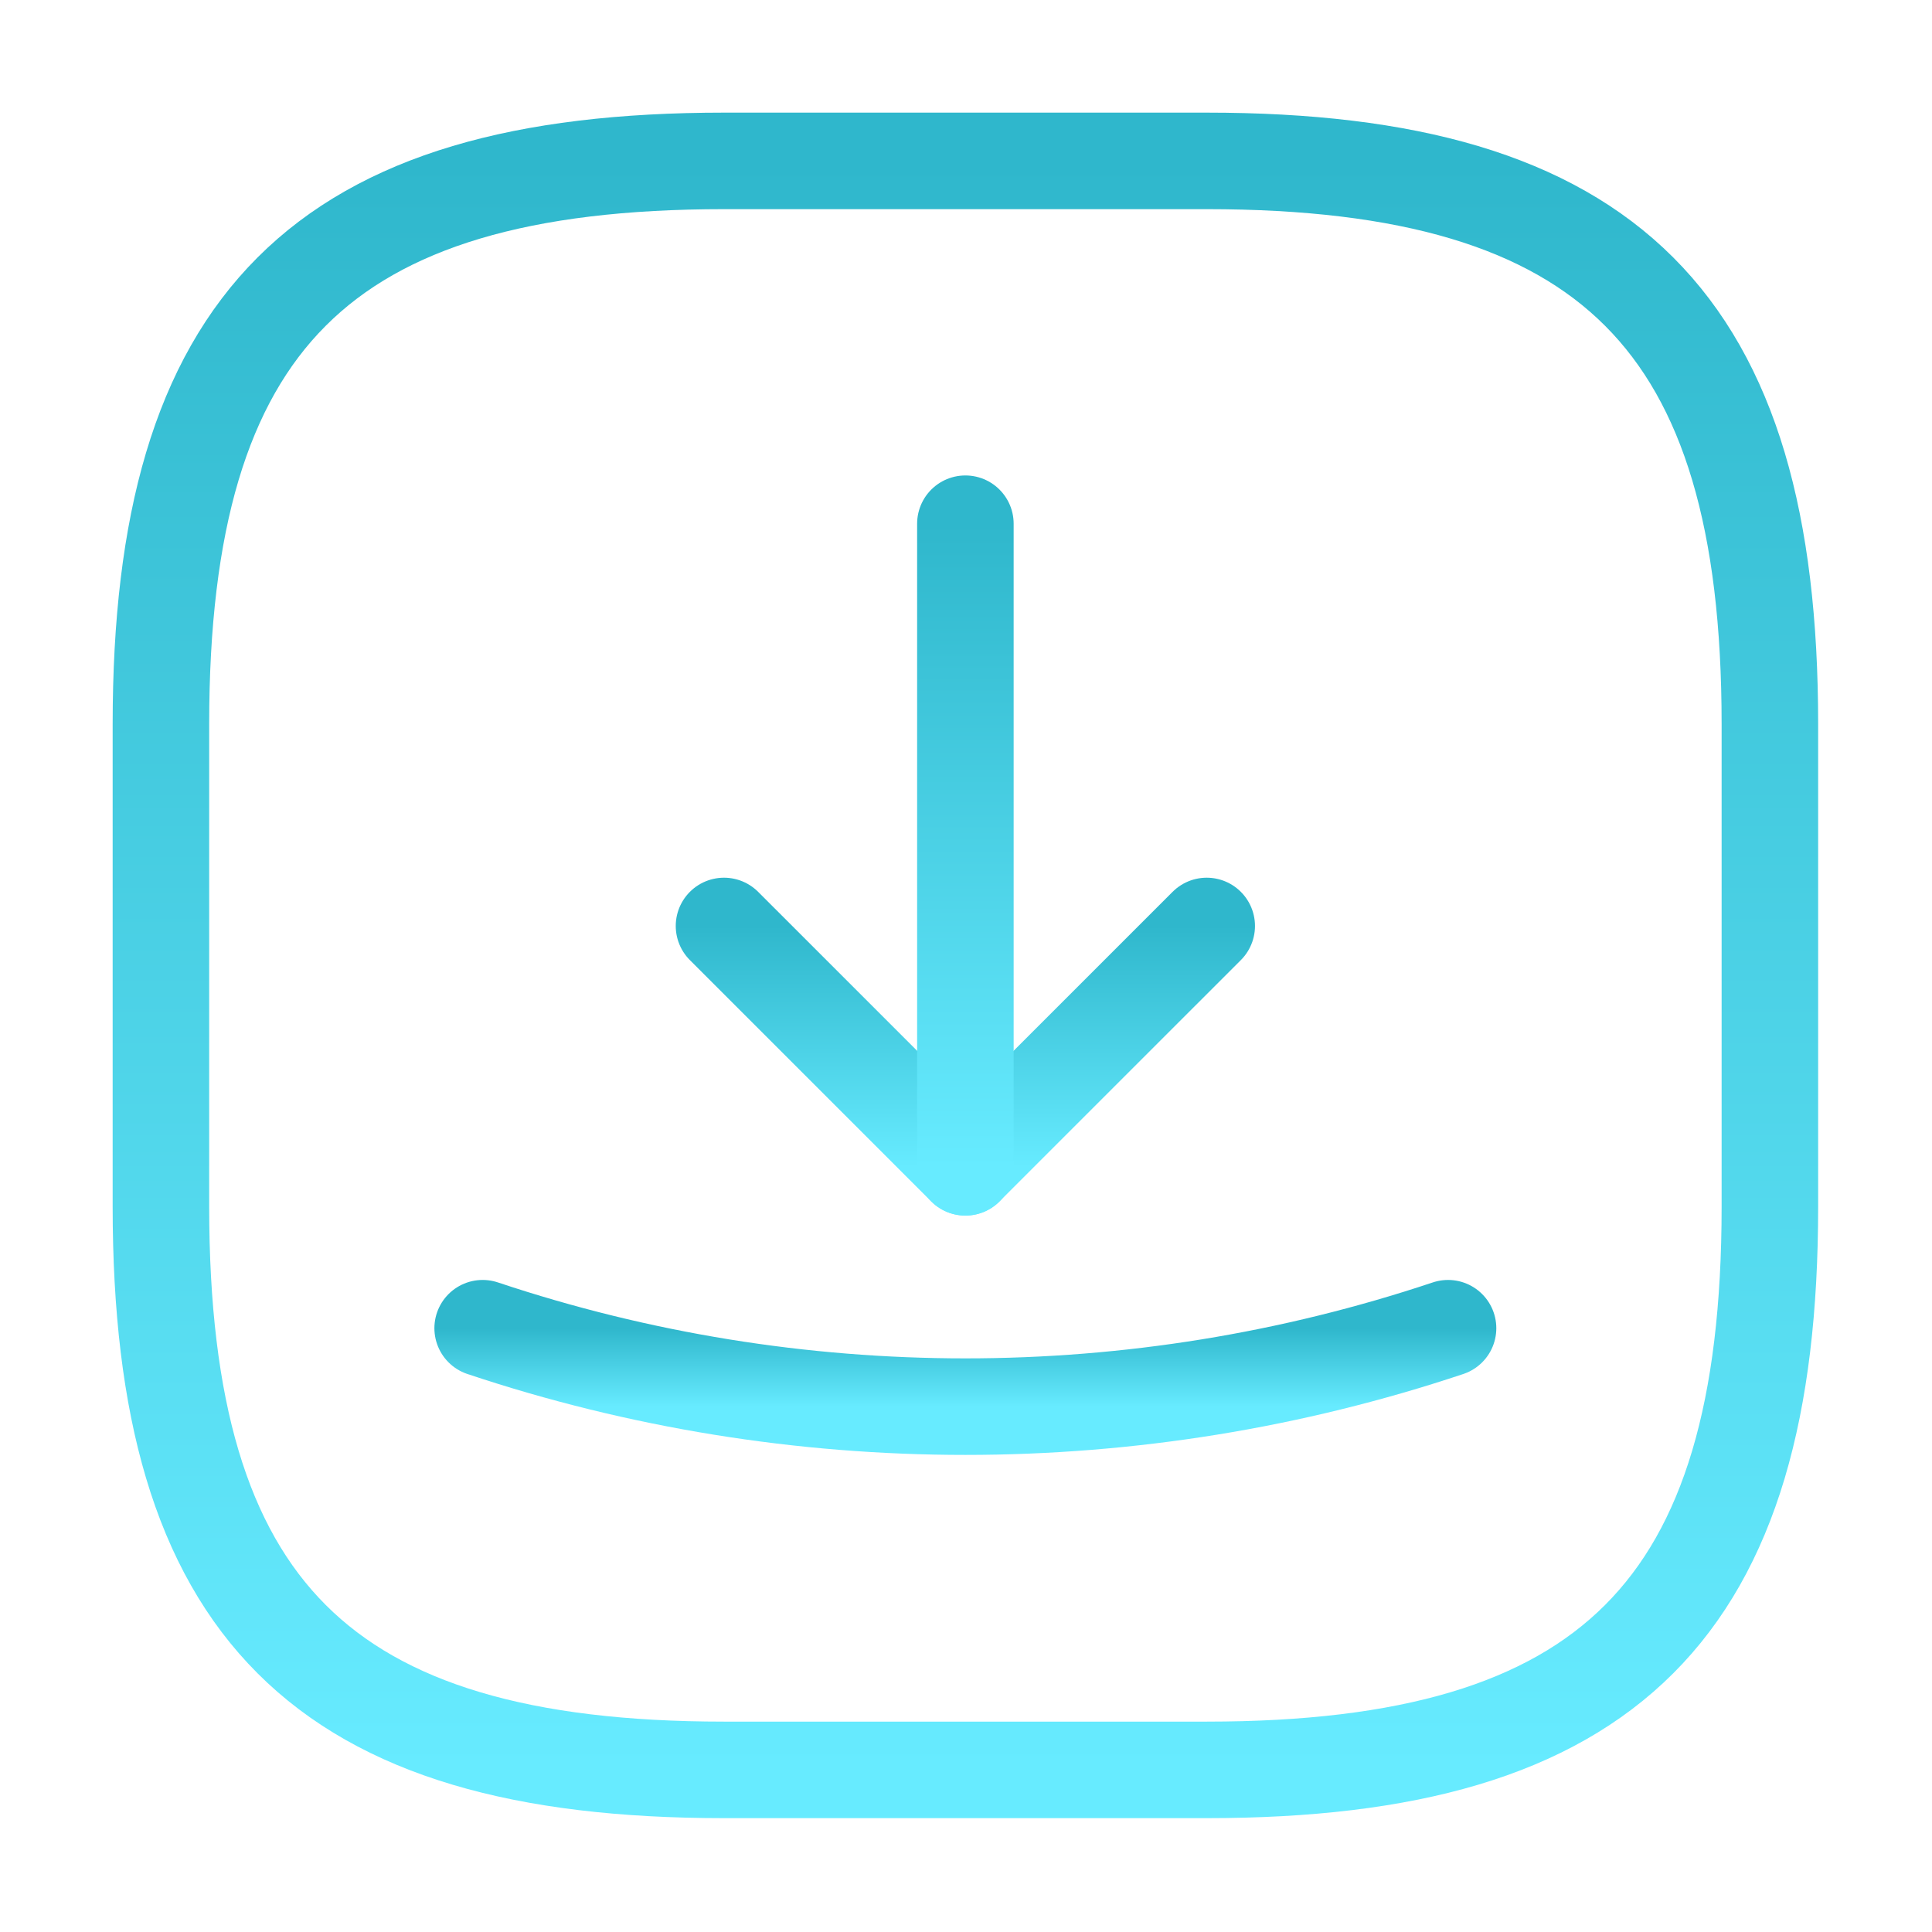
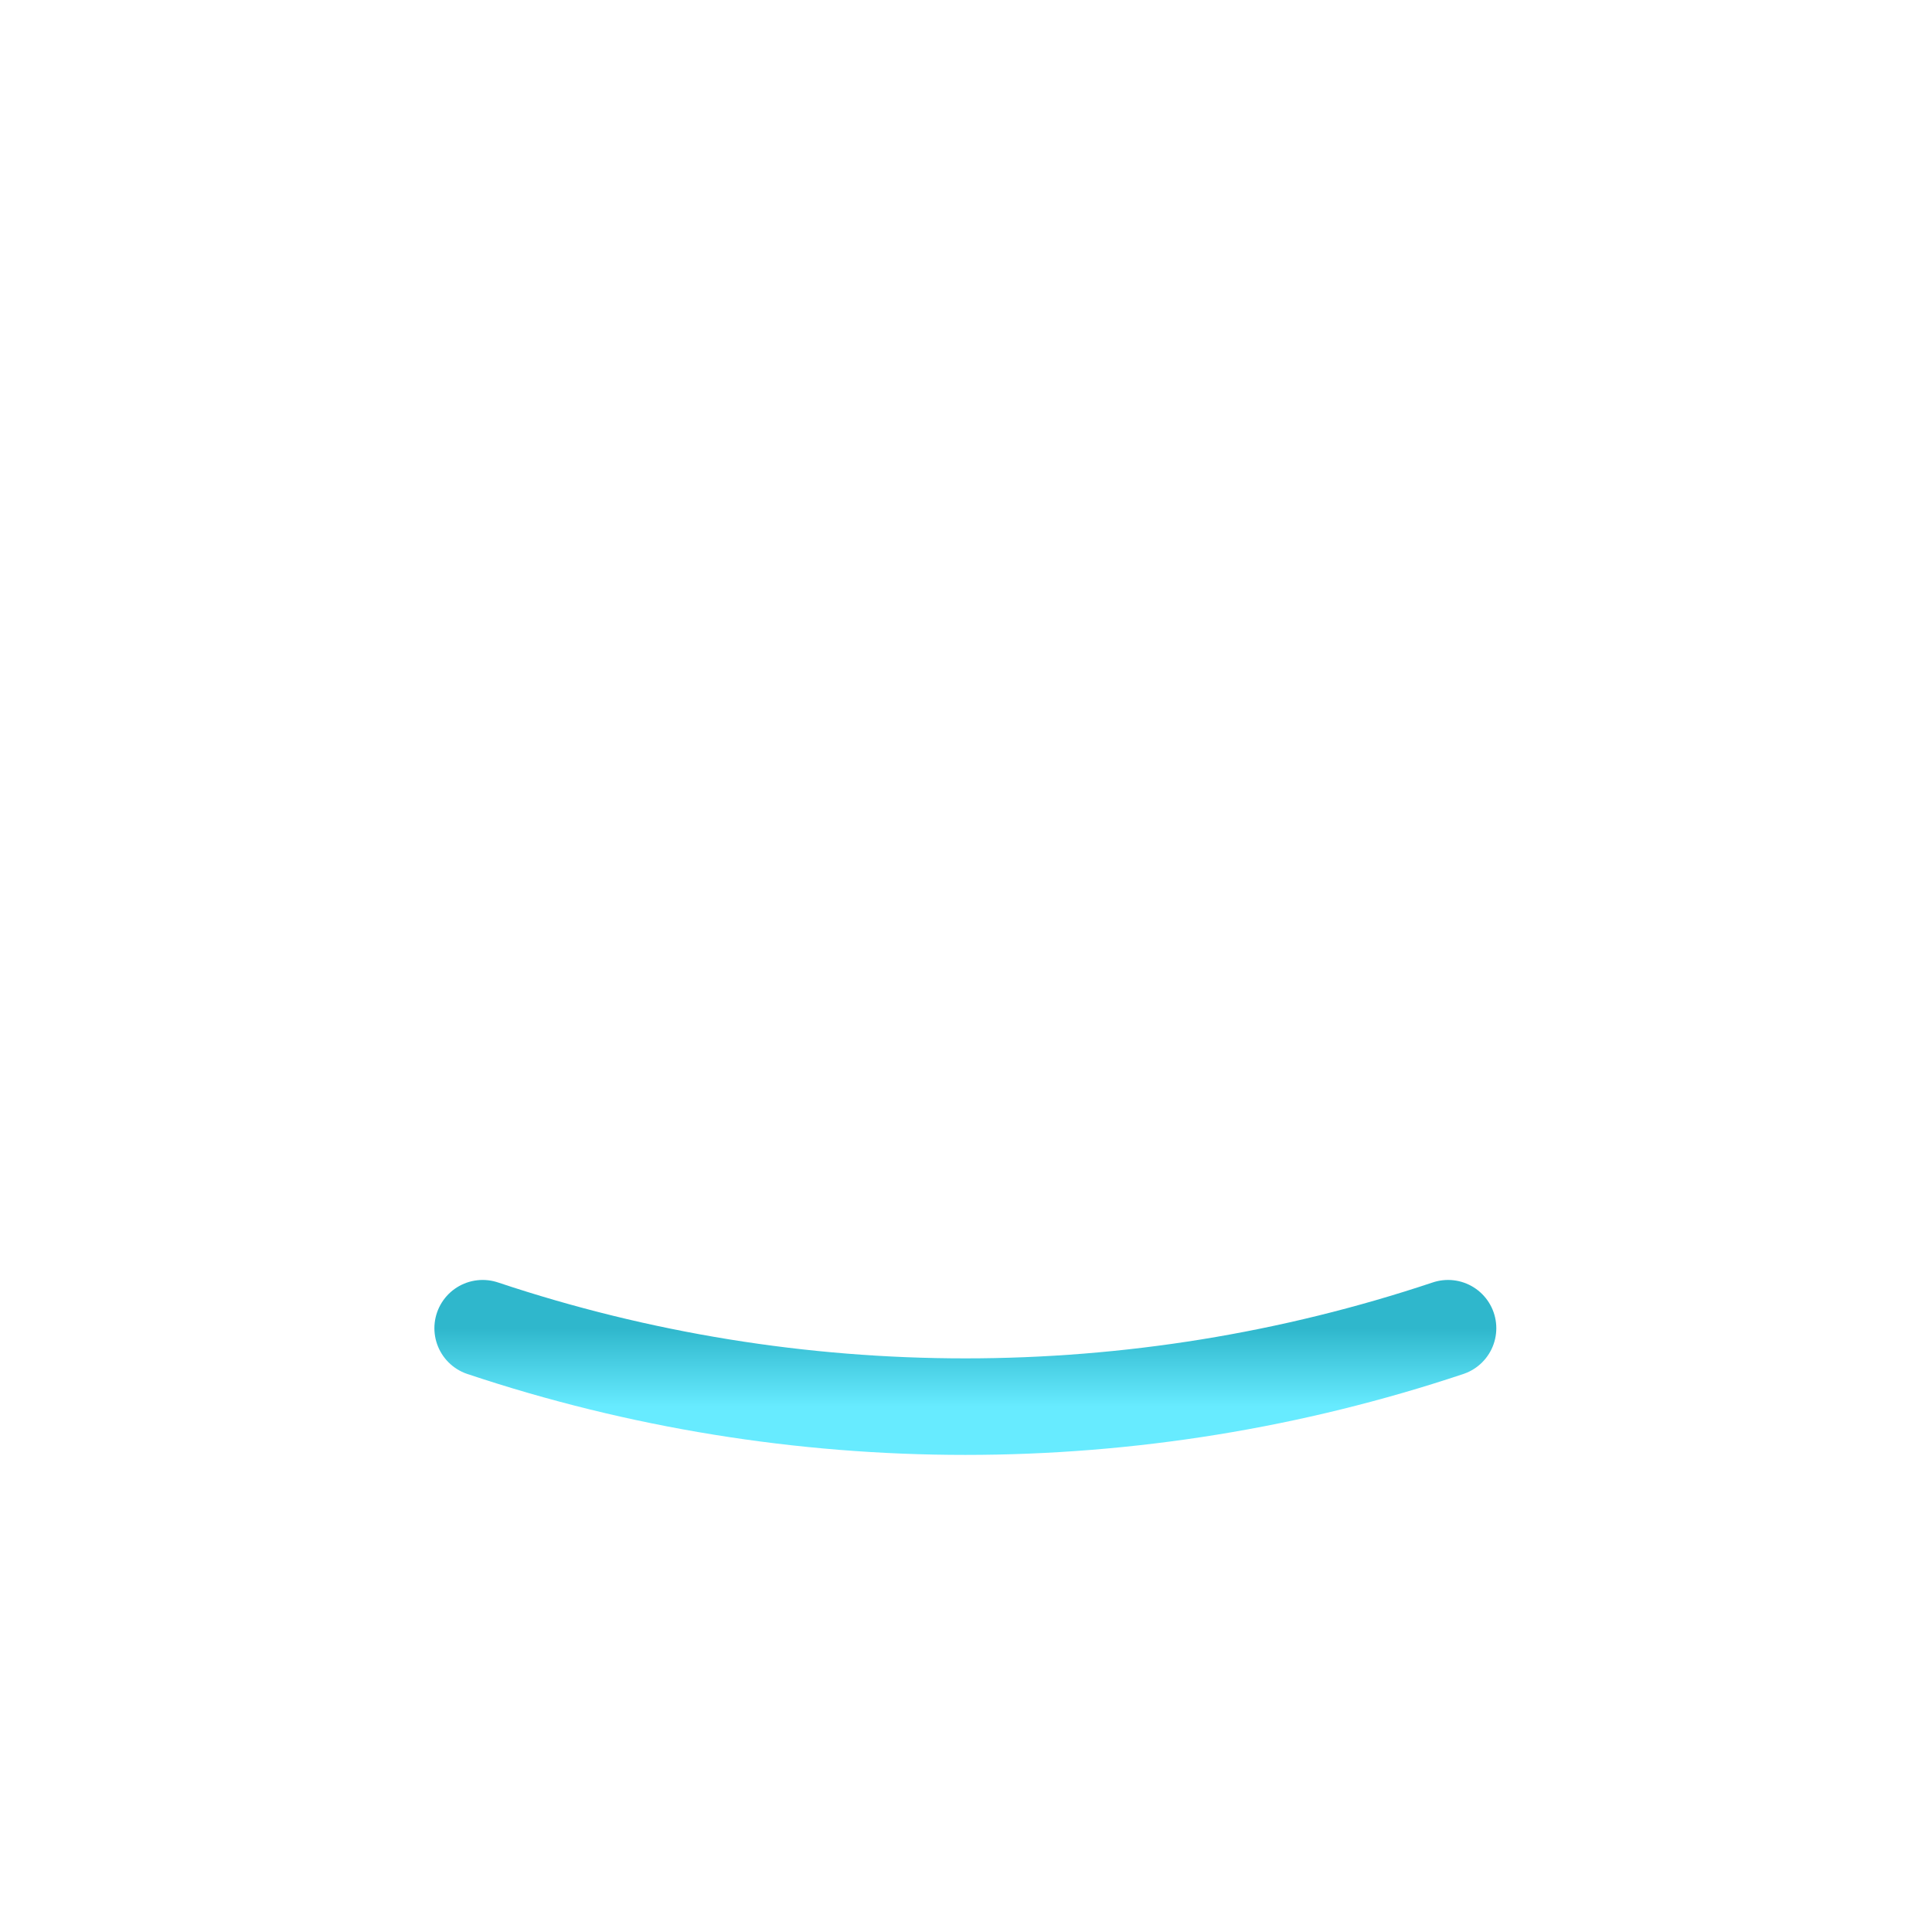
<svg xmlns="http://www.w3.org/2000/svg" width="79" height="79" viewBox="0 0 79 79" fill="none">
  <g id="vuesax/linear/receive-square">
    <g id="receive-square">
-       <path id="Vector" d="M29.607 72.371H49.344C65.792 72.371 72.371 65.791 72.371 49.343V29.606C72.371 13.158 65.792 6.579 49.344 6.579H29.607C13.159 6.579 6.58 13.158 6.58 29.606V49.343C6.58 65.791 13.159 72.371 29.607 72.371Z" stroke="url(#paint0_linear_271_10)" stroke-width="3.947" stroke-linecap="round" stroke-linejoin="round" />
      <g id="Group">
        <g id="Group_2">
-           <path id="Vector_2" d="M29.605 37.863L39.474 47.731L49.343 37.863" stroke="url(#paint1_linear_271_10)" stroke-width="3.947" stroke-linecap="round" stroke-linejoin="round" />
-           <path id="Vector_3" d="M39.475 47.732V21.415" stroke="url(#paint2_linear_271_10)" stroke-width="3.947" stroke-linecap="round" stroke-linejoin="round" />
-         </g>
+           </g>
        <path id="Vector_4" d="M19.736 54.311C32.533 58.587 46.415 58.587 59.211 54.311" stroke="url(#paint3_linear_271_10)" stroke-width="3.947" stroke-linecap="round" stroke-linejoin="round" />
      </g>
    </g>
  </g>
  <defs>
    <linearGradient id="paint0_linear_271_10" x1="39.476" y1="6.579" x2="39.476" y2="72.371" gradientUnits="userSpaceOnUse">
      <stop stop-color="#2FB7CC" />
      <stop offset="1" stop-color="#67EBFF" />
    </linearGradient>
    <linearGradient id="paint1_linear_271_10" x1="39.474" y1="37.863" x2="39.474" y2="47.731" gradientUnits="userSpaceOnUse">
      <stop stop-color="#2FB7CC" />
      <stop offset="1" stop-color="#67EBFF" />
    </linearGradient>
    <linearGradient id="paint2_linear_271_10" x1="39.975" y1="21.415" x2="39.975" y2="47.732" gradientUnits="userSpaceOnUse">
      <stop stop-color="#2FB7CC" />
      <stop offset="1" stop-color="#67EBFF" />
    </linearGradient>
    <linearGradient id="paint3_linear_271_10" x1="39.474" y1="54.311" x2="39.474" y2="57.518" gradientUnits="userSpaceOnUse">
      <stop stop-color="#2FB7CC" />
      <stop offset="1" stop-color="#67EBFF" />
    </linearGradient>
  </defs>
</svg>